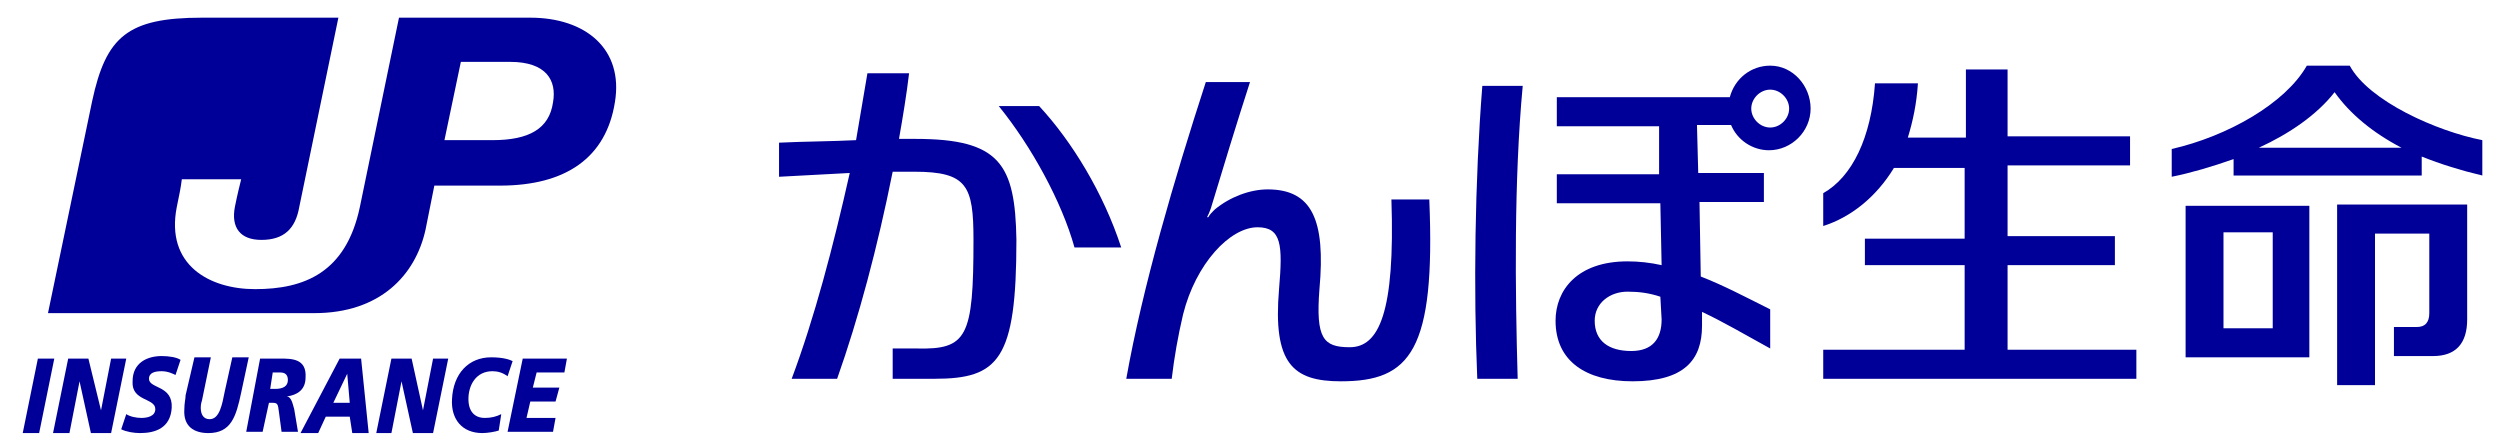
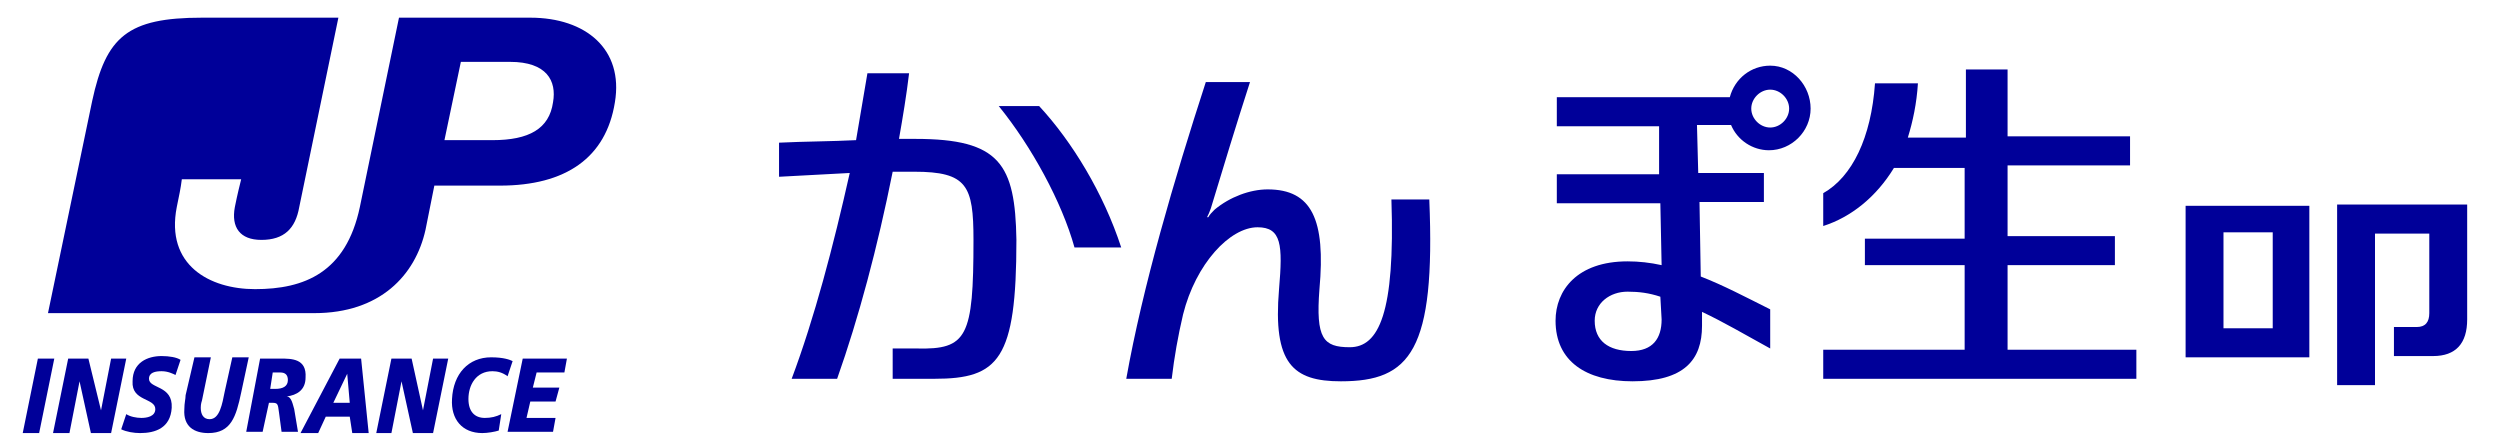
<svg xmlns="http://www.w3.org/2000/svg" version="1.1" id="レイヤー_1" x="0px" y="0px" viewBox="0 0 198 35" style="enable-background:new 0 0 198 35;" xml:space="preserve">
  <style type="text/css">
	.st0{fill:#000099;}
	.st1{fill:none;}
</style>
  <g>
    <g>
      <g>
        <g>
          <g>
            <path class="st0" d="M3,28.4h1.3l-1.2,5.9H1.8L3,28.4z" />
            <path class="st0" d="M5.4,28.4h1.6L8,32.5h0l0.8-4.1H10l-1.2,5.9H7.2l-0.9-4.1h0l-0.8,4.1H4.2L5.4,28.4z" />
            <path class="st0" d="M13.9,29.7c-0.2-0.1-0.6-0.3-1.1-0.3c-0.5,0-1,0.1-1,0.6c0,0.8,1.9,0.5,1.8,2.3c-0.1,1.6-1.3,2-2.5,2       c-0.5,0-1.1-0.1-1.5-0.3l0.4-1.2c0.3,0.2,0.8,0.3,1.2,0.3c0.4,0,1.1-0.1,1.1-0.7c0-0.9-1.9-0.6-1.8-2.2c0-1.5,1.2-2,2.3-2       c0.6,0,1.2,0.1,1.5,0.3L13.9,29.7z" />
-             <path class="st0" d="M19.1,31.1c-0.4,1.9-0.8,3.2-2.6,3.2c-1.1,0-2-0.5-1.9-1.9c0-0.5,0.1-0.8,0.1-1.1l0.7-3h1.3L16,31.7       c-0.1,0.3-0.1,0.5-0.1,0.6c0,0.5,0.2,0.9,0.7,0.9c0.8,0,1-1.2,1.2-2.2l0.6-2.7h1.3L19.1,31.1z" />
+             <path class="st0" d="M19.1,31.1c-0.4,1.9-0.8,3.2-2.6,3.2c-1.1,0-2-0.5-1.9-1.9c0-0.5,0.1-0.8,0.1-1.1l0.7-3h1.3L16,31.7       c-0.1,0.3-0.1,0.5-0.1,0.6c0,0.5,0.2,0.9,0.7,0.9c0.8,0,1-1.2,1.2-2.2l0.6-2.7h1.3z" />
            <path class="st0" d="M20.6,28.4h1.6c0.9,0,2.1,0,2,1.5c0,1-0.7,1.4-1.5,1.5v0c0.4,0,0.5,0.7,0.6,1l0.3,1.8h-1.3l-0.2-1.5       c-0.1-0.8-0.1-0.8-0.7-0.8h-0.1l-0.5,2.3h-1.3L20.6,28.4z M21.4,30.8h0.4c0.6,0,1-0.2,1-0.7c0-0.4-0.2-0.6-0.6-0.6h-0.6       L21.4,30.8z" />
            <path class="st0" d="M26.9,28.4h1.7l0.6,5.9h-1.3L27.7,33h-1.9l-0.6,1.3h-1.4L26.9,28.4z M27.5,29.6L27.5,29.6l-1.1,2.3h1.3       L27.5,29.6z" />
            <path class="st0" d="M31,28.4h1.6l0.9,4.1h0l0.8-4.1h1.2l-1.2,5.9h-1.6l-0.9-4.1h0L31,34.3h-1.2L31,28.4z" />
            <path class="st0" d="M40.2,29.8c-0.4-0.3-0.8-0.4-1.2-0.4c-1.3,0-1.9,1.1-1.9,2.2c0,1,0.5,1.5,1.3,1.5c0.5,0,0.9-0.1,1.3-0.3       l-0.2,1.3c-0.3,0.1-0.9,0.2-1.3,0.2c-1.6,0-2.5-1.1-2.4-2.7c0.1-2,1.3-3.3,3.1-3.3c1,0,1.5,0.2,1.7,0.3L40.2,29.8z" />
            <path class="st0" d="M41.4,28.4h3.5l-0.2,1.1h-2.2l-0.3,1.2h2.1L44,31.8h-2l-0.3,1.3h2.3l-0.2,1.1h-3.6L41.4,28.4z" />
          </g>
        </g>
        <path class="st0" d="M42,1.4H31.6l-3.1,15c-1.1,5.2-4.4,6.5-8.3,6.5c-3.6,0-7.1-1.9-6.2-6.5c0.2-1,0.3-1.4,0.4-2.2h4.7     c-0.1,0.4-0.3,1.2-0.5,2.2c-0.3,1.6,0.4,2.6,2.1,2.6c1.8,0,2.7-0.9,3-2.6l3.1-15H16c-5.9,0-7.6,1.5-8.7,6.6L3.8,24.8h21.1     c5.2,0,8-3,8.8-6.6c0.7-3.5,0.7-3.5,0.7-3.5h5.2c5.2,0,8.4-2.2,9.1-6.6C49.4,3.9,46.4,1.4,42,1.4z M43.8,8.1     c-0.3,2.1-1.9,3-4.8,3h-3.8l1.3-6.2h3.9C43.3,4.9,44.1,6.4,43.8,8.1z" />
      </g>
      <g>
        <g>
          <path class="st0" d="M159,27.7V21h8.5v-2.3H159v-5.6h9.7v-2.3H159V5.5h-3.3v5.4h-4.6c0.4-1.3,0.7-2.7,0.8-4.3h-3.4      c-0.3,4.3-1.8,7.4-4.1,8.7v2.6c2.2-0.7,4.2-2.3,5.6-4.6h5.6v5.6h-7.9V21h7.9v6.7h-11.2V30h24.8v-2.3H159z" />
          <g>
            <path class="st0" d="M173.1,16.3v12h9.8v-12H173.1z M176.1,26v-7.6h3.9V26H176.1z" />
-             <path class="st0" d="M186.1,5.2h-0.1h-3.3c-1.7,3-6.3,5.6-10.7,6.6v2.2c1.5-0.3,3.2-0.8,4.9-1.4v1.3h14.9v-1.5       c1.5,0.6,3.1,1.1,4.8,1.5v-2.8C193,10.4,187.6,8,186.1,5.2z M178.9,11.7c2.4-1.1,4.6-2.6,6-4.4c1.2,1.7,3,3.2,5.3,4.4H178.9z" />
            <path class="st0" d="M185.1,16.3v14.2h3v-12h4.3v6.3c0,0.7-0.3,1.1-1,1.1h-1.8v2.3h3.1c1.8,0,2.7-1,2.7-2.9v-9.1H185.1z" />
          </g>
          <path class="st0" d="M113.2,15.8h-3c0.3,9-1,11.7-3.3,11.7c-2.1,0-2.7-0.7-2.4-4.6c0.5-5.5-0.6-7.9-4.1-7.9      c-1.4,0-3,0.6-4.2,1.6c-0.2,0.2-0.4,0.4-0.5,0.6l-0.1,0c0.1-0.2,0.2-0.4,0.3-0.7c1-3.3,2-6.6,3.1-10h-3.5      C93,14.2,90.5,22.7,89.2,30h3.6c0.2-1.7,0.5-3.4,0.9-5.1c1-4,3.7-6.9,5.9-6.9c1.9,0,2,1.4,1.7,4.9c-0.5,5.9,1.1,7.3,4.9,7.3      C111.7,30.2,113.7,27.8,113.2,15.8z" />
          <g>
            <path class="st0" d="M82.3,8.4h-3.2c2.6,3.2,5,7.6,6,11.2h3.7C87.4,15.3,84.9,11.2,82.3,8.4z" />
            <path class="st0" d="M72.5,11c-0.4,0-0.8,0-1.3,0c0.3-1.7,0.6-3.5,0.8-5.2h-3.3c-0.3,1.8-0.6,3.5-0.9,5.3       c-1.9,0.1-4.1,0.1-6.1,0.2V14c1.9-0.1,3.8-0.2,5.6-0.3C66,19.5,64.5,25.2,62.7,30h3.6c1.7-4.8,3.2-10.4,4.4-16.4       c0.6,0,1.2,0,1.7,0c4.2,0,4.7,1.1,4.7,5.4c0,7.7-0.5,8.7-4.5,8.6h-1.9V30h3.3c5.1,0,6.5-1.5,6.5-11C80.4,13,79.2,11,72.5,11z" />
          </g>
          <g>
-             <path class="st0" d="M117.4,6.8c-0.6,7.6-0.7,16.2-0.4,23.2h3.2c-0.2-7-0.3-15.7,0.4-23.2H117.4z" />
            <path class="st0" d="M140.2,5.2c-1.5,0-2.8,1-3.2,2.5h-13.7V10h8.1l0,3.8h-8.1v2.3h8.2l0.1,4.9c-0.9-0.2-1.8-0.3-2.7-0.3       c-4,0-5.7,2.3-5.7,4.7c0,3.2,2.4,4.8,6.1,4.8c4.1,0,5.5-1.7,5.5-4.4l0-1.1c1.7,0.8,3.4,1.8,5.4,2.9v-3.1c-2-1-3.7-1.9-5.5-2.6       l-0.1-5.9h5.1v-2.3h-5.2l-0.1-3.8h2.7c0.5,1.2,1.7,2,3,2c1.8,0,3.3-1.5,3.3-3.3S142,5.2,140.2,5.2z M131.6,25.3       c0,1.5-0.7,2.5-2.4,2.5c-1.8,0-2.9-0.8-2.9-2.4c0-1.4,1.2-2.3,2.6-2.3c0.9,0,1.7,0.1,2.6,0.4L131.6,25.3z M140.2,10.1       c-0.8,0-1.5-0.7-1.5-1.5c0-0.8,0.7-1.5,1.5-1.5c0.8,0,1.5,0.7,1.5,1.5C141.7,9.4,141,10.1,140.2,10.1z" />
          </g>
        </g>
      </g>
    </g>
    <rect class="st1" width="198" height="35" />
  </g>
  <g>
</g>
  <g>
</g>
  <g>
</g>
  <g>
</g>
  <g>
</g>
  <g>
</g>
  <g>
</g>
  <g>
</g>
  <g>
</g>
  <g>
</g>
  <g>
</g>
  <g>
</g>
  <g>
</g>
  <g>
</g>
  <g>
</g>
</svg>